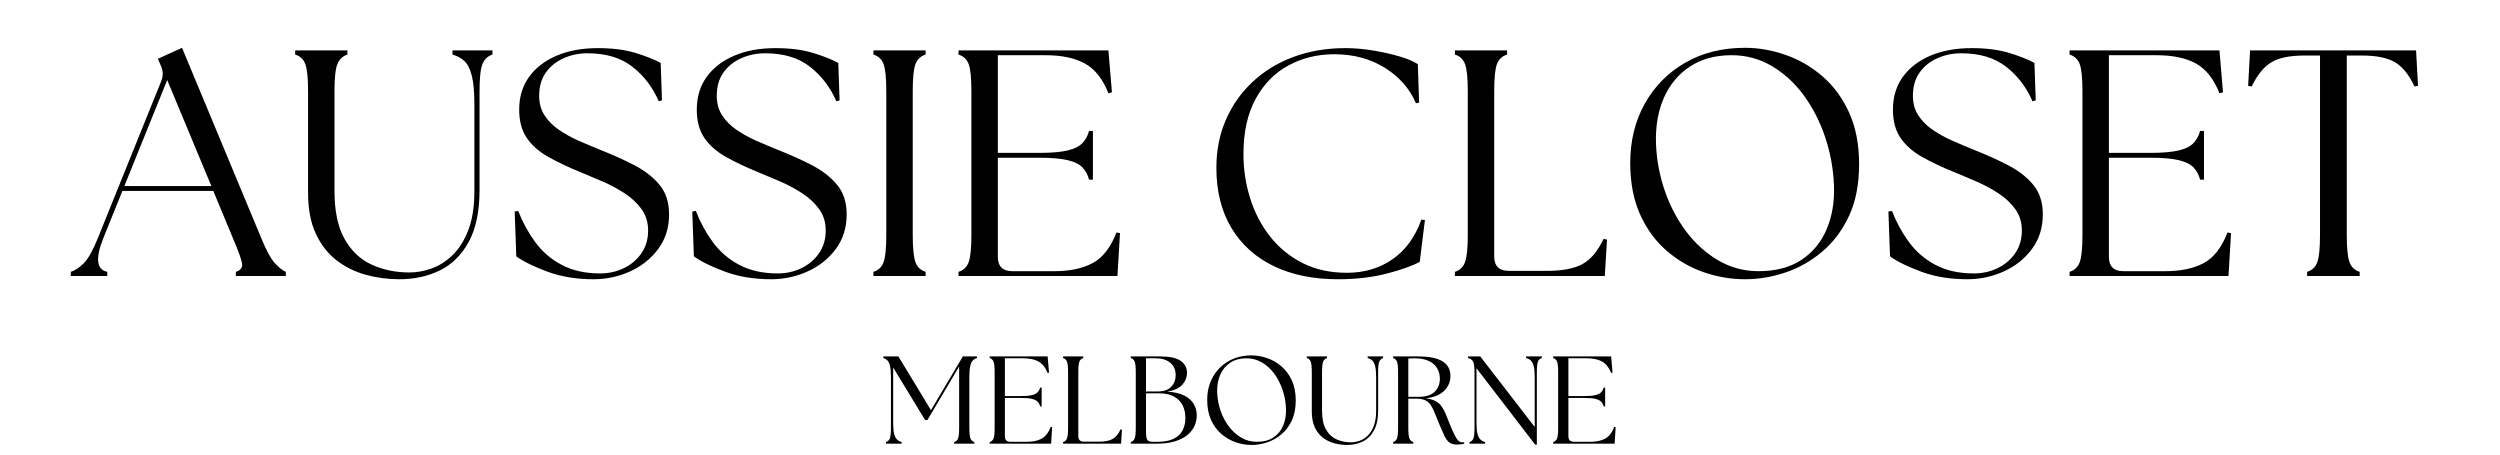
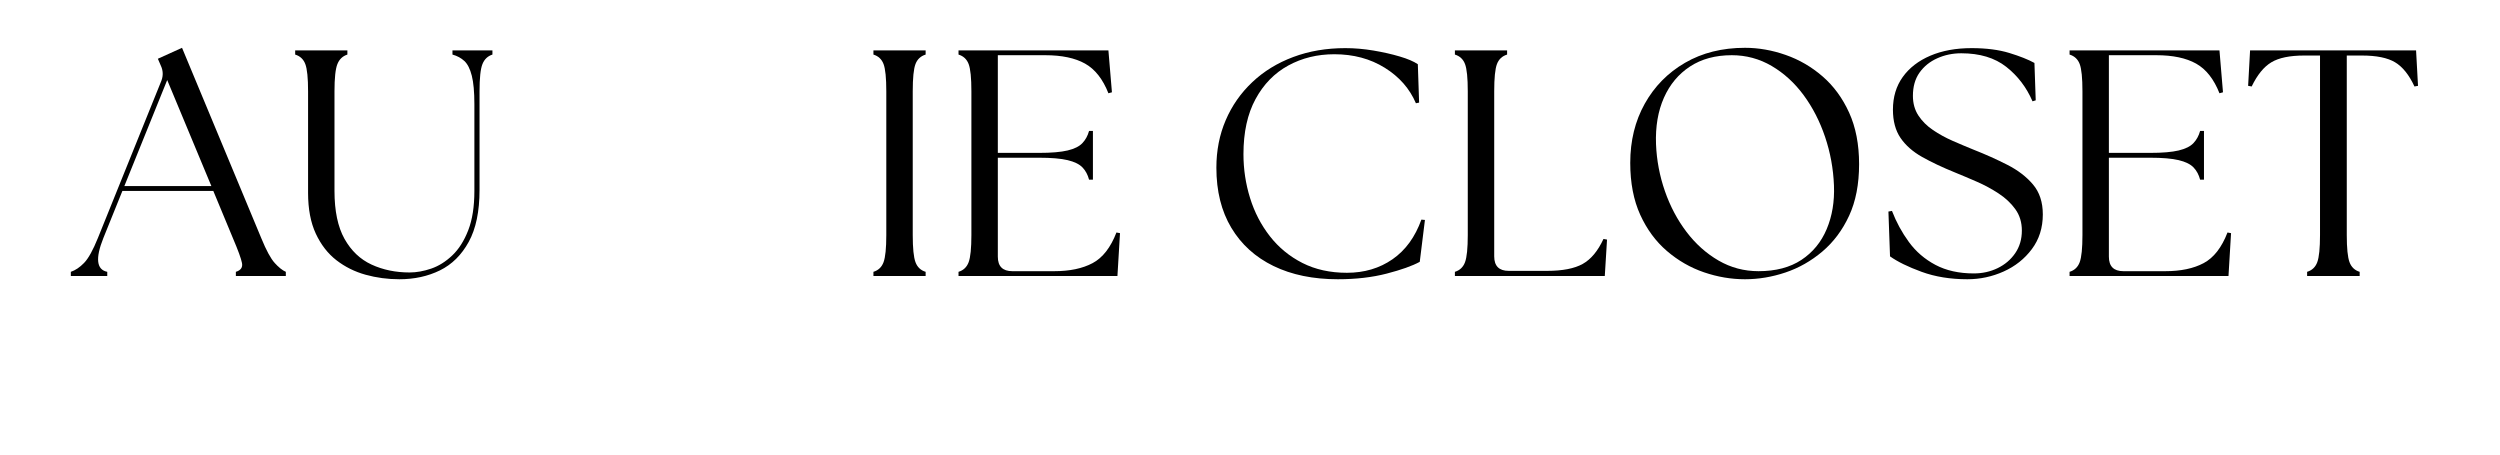
<svg xmlns="http://www.w3.org/2000/svg" version="1.0" preserveAspectRatio="xMidYMid meet" height="384" viewBox="0 0 1584 288" zoomAndPan="magnify" width="2112">
  <defs>
    <g />
    <clipPath id="ad5910da2c">
      <rect height="212" y="0" width="1498" x="0" />
    </clipPath>
    <clipPath id="b96292e00d">
-       <rect height="70" y="0" width="470" x="0" />
-     </clipPath>
+       </clipPath>
  </defs>
  <rect fill-opacity="1" height="345.6" y="-28.8" fill="#ffffff" width="1900.8" x="-158.4" />
  <rect fill-opacity="1" height="345.6" y="-28.8" fill="#ffffff" width="1900.8" x="-158.4" />
  <g transform="matrix(1, 0, 0, 1, 42, 13)">
    <g clip-path="url(#ad5910da2c)">
      <g fill-opacity="1" fill="#000000">
        <g transform="translate(6.349, 161.885)">
          <g>
            <path d="M -3.469 0 L -3.469 -2.656 C -0.613 -3.602 2.172 -5.473 4.891 -8.266 C 7.617 -11.055 10.551 -16.332 13.688 -24.094 L 53.922 -123.766 C 55.141 -127.035 55.004 -130.234 53.516 -133.359 L 51.672 -137.656 L 66.984 -144.594 L 117.234 -23.891 C 120.359 -16.266 123.18 -11.055 125.703 -8.266 C 128.223 -5.473 130.57 -3.602 132.75 -2.656 L 132.75 0 L 101.094 0 L 101.094 -2.656 C 104.227 -3.602 105.52 -5.473 104.969 -8.266 C 104.426 -11.055 102.523 -16.266 99.266 -23.891 L 86.797 -53.922 L 29.203 -53.922 L 17.156 -24.094 C 11.977 -11.164 12.797 -4.02 19.609 -2.656 L 19.609 0 Z M 30.438 -56.984 L 85.578 -56.984 L 57.594 -124.172 Z M 30.438 -56.984" />
          </g>
        </g>
      </g>
      <g fill-opacity="1" fill="#000000">
        <g transform="translate(137.257, 161.885)">
          <g>
            <path d="M 73.734 2.047 C 66.379 2.047 59.266 1.094 52.391 -0.812 C 45.516 -2.719 39.352 -5.781 33.906 -10 C 28.457 -14.227 24.098 -19.848 20.828 -26.859 C 17.566 -33.867 15.938 -42.477 15.938 -52.688 L 15.938 -117.031 C 15.938 -125.469 15.352 -131.219 14.188 -134.281 C 13.031 -137.344 10.891 -139.352 7.766 -140.312 L 7.766 -142.969 L 40.844 -142.969 L 40.844 -140.312 C 37.852 -139.352 35.742 -137.344 34.516 -134.281 C 33.285 -131.219 32.672 -125.469 32.672 -117.031 L 32.672 -53.922 C 32.672 -41.254 34.781 -31.141 39 -23.578 C 43.227 -16.023 48.945 -10.582 56.156 -7.25 C 63.375 -3.914 71.41 -2.25 80.266 -2.25 C 84.617 -2.25 89.176 -3.062 93.938 -4.688 C 98.707 -6.32 103.164 -9.113 107.312 -13.062 C 111.469 -17.02 114.836 -22.332 117.422 -29 C 120.016 -35.676 121.312 -43.984 121.312 -53.922 L 121.312 -108.859 C 121.312 -116.617 120.766 -122.641 119.672 -126.922 C 118.586 -131.211 117.023 -134.312 114.984 -136.219 C 112.941 -138.125 110.422 -139.488 107.422 -140.312 L 107.422 -142.969 L 132.75 -142.969 L 132.75 -140.312 C 129.758 -139.352 127.648 -137.344 126.422 -134.281 C 125.191 -131.219 124.578 -125.469 124.578 -117.031 L 124.578 -54.531 C 124.578 -40.914 122.297 -29.953 117.734 -21.641 C 113.18 -13.336 107.094 -7.312 99.469 -3.562 C 91.844 0.176 83.266 2.047 73.734 2.047 Z M 73.734 2.047" />
          </g>
        </g>
      </g>
      <g fill-opacity="1" fill="#000000">
        <g transform="translate(275.926, 161.885)">
          <g>
-             <path d="M 58.203 2.047 C 47.453 2.047 37.785 0.477 29.203 -2.656 C 20.629 -5.789 13.957 -9.055 9.188 -12.453 L 8.172 -40.844 L 10.422 -41.25 C 13.141 -34.176 16.711 -27.609 21.141 -21.547 C 25.566 -15.484 31.18 -10.648 37.984 -7.047 C 44.797 -3.441 52.898 -1.641 62.297 -1.641 C 67.734 -1.641 72.766 -2.758 77.391 -5 C 82.023 -7.25 85.738 -10.414 88.531 -14.5 C 91.32 -18.582 92.719 -23.348 92.719 -28.797 C 92.719 -33.973 91.352 -38.469 88.625 -42.281 C 85.906 -46.094 82.367 -49.426 78.016 -52.281 C 73.66 -55.145 69.066 -57.629 64.234 -59.734 C 59.398 -61.848 54.805 -63.789 50.453 -65.562 C 42.41 -68.82 35.426 -72.117 29.5 -75.453 C 23.582 -78.797 19.023 -82.816 15.828 -87.516 C 12.629 -92.211 11.031 -98.172 11.031 -105.391 C 11.031 -113.422 13.102 -120.328 17.25 -126.109 C 21.406 -131.898 27.227 -136.395 34.719 -139.594 C 42.207 -142.789 50.922 -144.391 60.859 -144.391 C 70.117 -144.391 78.082 -143.367 84.75 -141.328 C 91.426 -139.285 96.738 -137.176 100.688 -135 L 101.5 -111.312 L 99.469 -110.688 C 95.656 -119.539 90.102 -126.828 82.812 -132.547 C 75.531 -138.266 66.035 -141.125 54.328 -141.125 C 48.879 -141.125 43.805 -140.066 39.109 -137.953 C 34.41 -135.848 30.664 -132.82 27.875 -128.875 C 25.082 -124.926 23.688 -120.023 23.688 -114.172 C 23.688 -109.398 24.844 -105.242 27.156 -101.703 C 29.477 -98.172 32.547 -95.109 36.359 -92.516 C 40.172 -89.93 44.32 -87.648 48.812 -85.672 C 53.301 -83.703 57.727 -81.832 62.094 -80.062 C 69.719 -77.062 76.863 -73.859 83.531 -70.453 C 90.207 -67.055 95.617 -62.906 99.766 -58 C 103.922 -53.102 106 -46.773 106 -39.016 C 106 -30.566 103.68 -23.242 99.047 -17.047 C 94.422 -10.859 88.461 -6.129 81.172 -2.859 C 73.891 0.41 66.234 2.047 58.203 2.047 Z M 58.203 2.047" />
-           </g>
+             </g>
        </g>
      </g>
      <g fill-opacity="1" fill="#000000">
        <g transform="translate(388.454, 161.885)">
          <g>
-             <path d="M 58.203 2.047 C 47.453 2.047 37.785 0.477 29.203 -2.656 C 20.629 -5.789 13.957 -9.055 9.188 -12.453 L 8.172 -40.844 L 10.422 -41.25 C 13.141 -34.176 16.711 -27.609 21.141 -21.547 C 25.566 -15.484 31.18 -10.648 37.984 -7.047 C 44.797 -3.441 52.898 -1.641 62.297 -1.641 C 67.734 -1.641 72.766 -2.758 77.391 -5 C 82.023 -7.25 85.738 -10.414 88.531 -14.5 C 91.32 -18.582 92.719 -23.348 92.719 -28.797 C 92.719 -33.973 91.352 -38.469 88.625 -42.281 C 85.906 -46.094 82.367 -49.426 78.016 -52.281 C 73.66 -55.145 69.066 -57.629 64.234 -59.734 C 59.398 -61.848 54.805 -63.789 50.453 -65.562 C 42.41 -68.82 35.426 -72.117 29.5 -75.453 C 23.582 -78.797 19.023 -82.816 15.828 -87.516 C 12.629 -92.211 11.031 -98.172 11.031 -105.391 C 11.031 -113.422 13.102 -120.328 17.25 -126.109 C 21.406 -131.898 27.227 -136.395 34.719 -139.594 C 42.207 -142.789 50.922 -144.391 60.859 -144.391 C 70.117 -144.391 78.082 -143.367 84.75 -141.328 C 91.426 -139.285 96.738 -137.176 100.688 -135 L 101.5 -111.312 L 99.469 -110.688 C 95.656 -119.539 90.102 -126.828 82.812 -132.547 C 75.531 -138.266 66.035 -141.125 54.328 -141.125 C 48.879 -141.125 43.805 -140.066 39.109 -137.953 C 34.41 -135.848 30.664 -132.82 27.875 -128.875 C 25.082 -124.926 23.688 -120.023 23.688 -114.172 C 23.688 -109.398 24.844 -105.242 27.156 -101.703 C 29.477 -98.172 32.547 -95.109 36.359 -92.516 C 40.172 -89.93 44.32 -87.648 48.812 -85.672 C 53.301 -83.703 57.727 -81.832 62.094 -80.062 C 69.719 -77.062 76.863 -73.859 83.531 -70.453 C 90.207 -67.055 95.617 -62.906 99.766 -58 C 103.922 -53.102 106 -46.773 106 -39.016 C 106 -30.566 103.68 -23.242 99.047 -17.047 C 94.422 -10.859 88.461 -6.129 81.172 -2.859 C 73.891 0.41 66.234 2.047 58.203 2.047 Z M 58.203 2.047" />
-           </g>
+             </g>
        </g>
      </g>
      <g fill-opacity="1" fill="#000000">
        <g transform="translate(500.982, 161.885)">
          <g>
            <path d="M 10.422 0 L 10.422 -2.656 C 13.547 -3.602 15.688 -5.645 16.844 -8.781 C 18 -11.914 18.578 -17.633 18.578 -25.938 L 18.578 -117.031 C 18.578 -125.469 18 -131.219 16.844 -134.281 C 15.688 -137.344 13.547 -139.352 10.422 -140.312 L 10.422 -142.969 L 43.5 -142.969 L 43.5 -140.312 C 40.363 -139.352 38.219 -137.344 37.062 -134.281 C 35.906 -131.219 35.328 -125.469 35.328 -117.031 L 35.328 -25.938 C 35.328 -17.633 35.906 -11.914 37.062 -8.781 C 38.219 -5.645 40.363 -3.602 43.5 -2.656 L 43.5 0 Z M 10.422 0" />
          </g>
        </g>
      </g>
      <g fill-opacity="1" fill="#000000">
        <g transform="translate(554.897, 161.885)">
          <g>
            <path d="M 10.422 0 L 10.422 -2.656 C 13.547 -3.602 15.688 -5.645 16.844 -8.781 C 18 -11.914 18.578 -17.633 18.578 -25.938 L 18.578 -117.031 C 18.578 -125.469 18 -131.219 16.844 -134.281 C 15.688 -137.344 13.547 -139.352 10.422 -140.312 L 10.422 -142.969 L 105.391 -142.969 L 107.625 -116.406 L 105.391 -115.797 C 101.848 -124.785 96.91 -131.051 90.578 -134.594 C 84.242 -138.133 75.836 -139.906 65.359 -139.906 L 35.328 -139.906 L 35.328 -78.016 L 61.469 -78.016 C 69.227 -78.016 75.254 -78.523 79.547 -79.547 C 83.836 -80.566 86.969 -82.129 88.938 -84.234 C 90.914 -86.348 92.312 -88.906 93.125 -91.906 L 95.578 -91.906 L 95.578 -61.062 L 93.125 -61.062 C 92.312 -64.195 90.914 -66.785 88.938 -68.828 C 86.969 -70.867 83.836 -72.398 79.547 -73.422 C 75.254 -74.441 69.227 -74.953 61.469 -74.953 L 35.328 -74.953 L 35.328 -12.25 C 35.328 -6.125 38.391 -3.062 44.516 -3.062 L 71.078 -3.062 C 80.879 -3.062 88.977 -4.766 95.375 -8.172 C 101.77 -11.578 106.805 -18.047 110.484 -27.578 L 112.734 -27.156 L 111.109 0 Z M 10.422 0" />
          </g>
        </g>
      </g>
      <g fill-opacity="1" fill="#000000">
        <g transform="translate(675.185, 161.885)">
          <g />
        </g>
      </g>
      <g fill-opacity="1" fill="#000000">
        <g transform="translate(718.073, 161.885)">
          <g>
            <path d="M 87.609 2.047 C 71.953 2.047 58.367 -0.742 46.859 -6.328 C 35.359 -11.91 26.441 -19.977 20.109 -30.531 C 13.785 -41.082 10.625 -53.781 10.625 -68.625 C 10.625 -79.52 12.598 -89.562 16.547 -98.75 C 20.492 -107.938 26.109 -115.969 33.391 -122.844 C 40.672 -129.719 49.316 -135.023 59.328 -138.766 C 69.336 -142.516 80.332 -144.391 92.312 -144.391 C 98.164 -144.391 104.117 -143.879 110.172 -142.859 C 116.234 -141.836 121.785 -140.578 126.828 -139.078 C 131.867 -137.586 135.68 -135.957 138.266 -134.188 L 139.078 -109.875 L 137.047 -109.469 C 133.098 -118.727 126.523 -126.219 117.328 -131.938 C 108.141 -137.656 97.488 -140.516 85.375 -140.516 C 74.613 -140.516 64.875 -138.129 56.156 -133.359 C 47.445 -128.598 40.539 -121.52 35.438 -112.125 C 30.332 -102.727 27.781 -91.086 27.781 -77.203 C 27.781 -67.672 29.176 -58.41 31.969 -49.422 C 34.758 -40.43 38.941 -32.363 44.516 -25.219 C 50.098 -18.07 56.973 -12.422 65.141 -8.266 C 73.316 -4.117 82.711 -2.047 93.328 -2.047 C 104.359 -2.047 113.992 -4.906 122.234 -10.625 C 130.473 -16.344 136.566 -24.711 140.516 -35.734 L 142.766 -35.531 L 139.484 -8.984 C 134.723 -6.398 127.742 -3.914 118.547 -1.531 C 109.359 0.852 99.047 2.047 87.609 2.047 Z M 87.609 2.047" />
          </g>
        </g>
      </g>
      <g fill-opacity="1" fill="#000000">
        <g transform="translate(869.403, 161.885)">
          <g>
            <path d="M 10.422 0 L 10.422 -2.656 C 13.547 -3.602 15.688 -5.645 16.844 -8.781 C 18 -11.914 18.578 -17.633 18.578 -25.938 L 18.578 -117.031 C 18.578 -125.469 18 -131.219 16.844 -134.281 C 15.688 -137.344 13.547 -139.352 10.422 -140.312 L 10.422 -142.969 L 43.5 -142.969 L 43.5 -140.312 C 40.363 -139.352 38.219 -137.344 37.062 -134.281 C 35.906 -131.219 35.328 -125.469 35.328 -117.031 L 35.328 -12.453 C 35.328 -6.328 38.391 -3.266 44.516 -3.266 L 68.828 -3.266 C 78.629 -3.266 86.148 -4.727 91.391 -7.656 C 96.641 -10.582 101.031 -15.859 104.562 -23.484 L 106.812 -23.078 L 105.391 0 Z M 10.422 0" />
          </g>
        </g>
      </g>
      <g fill-opacity="1" fill="#000000">
        <g transform="translate(980.298, 161.885)">
          <g>
            <path d="M 83.328 2.047 C 74.609 2.047 65.957 0.582 57.375 -2.344 C 48.801 -5.27 40.973 -9.766 33.891 -15.828 C 26.816 -21.891 21.172 -29.547 16.953 -38.797 C 12.734 -48.055 10.625 -59.02 10.625 -71.688 C 10.625 -85.707 13.688 -98.195 19.812 -109.156 C 25.938 -120.125 34.441 -128.77 45.328 -135.094 C 56.223 -141.426 68.891 -144.594 83.328 -144.594 C 91.898 -144.594 100.473 -143.094 109.047 -140.094 C 117.629 -137.102 125.426 -132.578 132.438 -126.516 C 139.457 -120.461 145.078 -112.805 149.297 -103.547 C 153.516 -94.285 155.625 -83.395 155.625 -70.875 C 155.625 -58.207 153.516 -47.312 149.297 -38.188 C 145.078 -29.07 139.426 -21.516 132.344 -15.516 C 125.258 -9.523 117.461 -5.098 108.953 -2.234 C 100.441 0.617 91.898 2.047 83.328 2.047 Z M 26.953 -83.531 C 27.367 -73.32 29.242 -63.414 32.578 -53.812 C 35.91 -44.219 40.469 -35.609 46.25 -27.984 C 52.039 -20.359 58.816 -14.297 66.578 -9.797 C 74.336 -5.305 82.781 -3.062 91.906 -3.062 C 102.801 -3.062 111.852 -5.441 119.062 -10.203 C 126.281 -14.973 131.625 -21.477 135.094 -29.719 C 138.57 -37.957 140.109 -47.18 139.703 -57.391 C 139.285 -68.004 137.41 -78.25 134.078 -88.125 C 130.742 -98 126.219 -106.816 120.5 -114.578 C 114.781 -122.336 108.039 -128.5 100.281 -133.062 C 92.52 -137.625 84.078 -139.906 74.953 -139.906 C 64.609 -139.906 55.789 -137.52 48.5 -132.75 C 41.219 -127.988 35.703 -121.383 31.953 -112.938 C 28.211 -104.5 26.547 -94.695 26.953 -83.531 Z M 26.953 -83.531" />
          </g>
        </g>
      </g>
      <g fill-opacity="1" fill="#000000">
        <g transform="translate(1146.332, 161.885)">
          <g>
            <path d="M 58.203 2.047 C 47.453 2.047 37.785 0.477 29.203 -2.656 C 20.629 -5.789 13.957 -9.055 9.188 -12.453 L 8.172 -40.844 L 10.422 -41.25 C 13.141 -34.176 16.711 -27.609 21.141 -21.547 C 25.566 -15.484 31.18 -10.648 37.984 -7.047 C 44.797 -3.441 52.898 -1.641 62.297 -1.641 C 67.734 -1.641 72.766 -2.758 77.391 -5 C 82.023 -7.25 85.738 -10.414 88.531 -14.5 C 91.32 -18.582 92.719 -23.348 92.719 -28.797 C 92.719 -33.973 91.352 -38.469 88.625 -42.281 C 85.906 -46.094 82.367 -49.426 78.016 -52.281 C 73.66 -55.145 69.066 -57.629 64.234 -59.734 C 59.398 -61.848 54.805 -63.789 50.453 -65.562 C 42.41 -68.82 35.426 -72.117 29.5 -75.453 C 23.582 -78.797 19.023 -82.816 15.828 -87.516 C 12.629 -92.211 11.031 -98.172 11.031 -105.391 C 11.031 -113.422 13.102 -120.328 17.25 -126.109 C 21.406 -131.898 27.227 -136.395 34.719 -139.594 C 42.207 -142.789 50.922 -144.391 60.859 -144.391 C 70.117 -144.391 78.082 -143.367 84.75 -141.328 C 91.426 -139.285 96.738 -137.176 100.688 -135 L 101.5 -111.312 L 99.469 -110.688 C 95.656 -119.539 90.102 -126.828 82.812 -132.547 C 75.531 -138.266 66.035 -141.125 54.328 -141.125 C 48.879 -141.125 43.805 -140.066 39.109 -137.953 C 34.41 -135.848 30.664 -132.82 27.875 -128.875 C 25.082 -124.926 23.688 -120.023 23.688 -114.172 C 23.688 -109.398 24.844 -105.242 27.156 -101.703 C 29.477 -98.172 32.547 -95.109 36.359 -92.516 C 40.172 -89.93 44.32 -87.648 48.812 -85.672 C 53.301 -83.703 57.727 -81.832 62.094 -80.062 C 69.719 -77.062 76.863 -73.859 83.531 -70.453 C 90.207 -67.055 95.617 -62.906 99.766 -58 C 103.922 -53.102 106 -46.773 106 -39.016 C 106 -30.566 103.68 -23.242 99.047 -17.047 C 94.422 -10.859 88.461 -6.129 81.172 -2.859 C 73.891 0.41 66.234 2.047 58.203 2.047 Z M 58.203 2.047" />
          </g>
        </g>
      </g>
      <g fill-opacity="1" fill="#000000">
        <g transform="translate(1258.861, 161.885)">
          <g>
            <path d="M 10.422 0 L 10.422 -2.656 C 13.547 -3.602 15.688 -5.645 16.844 -8.781 C 18 -11.914 18.578 -17.633 18.578 -25.938 L 18.578 -117.031 C 18.578 -125.469 18 -131.219 16.844 -134.281 C 15.688 -137.344 13.547 -139.352 10.422 -140.312 L 10.422 -142.969 L 105.391 -142.969 L 107.625 -116.406 L 105.391 -115.797 C 101.848 -124.785 96.91 -131.051 90.578 -134.594 C 84.242 -138.133 75.836 -139.906 65.359 -139.906 L 35.328 -139.906 L 35.328 -78.016 L 61.469 -78.016 C 69.227 -78.016 75.254 -78.523 79.547 -79.547 C 83.836 -80.566 86.969 -82.129 88.938 -84.234 C 90.914 -86.348 92.312 -88.906 93.125 -91.906 L 95.578 -91.906 L 95.578 -61.062 L 93.125 -61.062 C 92.312 -64.195 90.914 -66.785 88.938 -68.828 C 86.969 -70.867 83.836 -72.398 79.547 -73.422 C 75.254 -74.441 69.227 -74.953 61.469 -74.953 L 35.328 -74.953 L 35.328 -12.25 C 35.328 -6.125 38.391 -3.062 44.516 -3.062 L 71.078 -3.062 C 80.879 -3.062 88.977 -4.766 95.375 -8.172 C 101.77 -11.578 106.805 -18.047 110.484 -27.578 L 112.734 -27.156 L 111.109 0 Z M 10.422 0" />
          </g>
        </g>
      </g>
      <g fill-opacity="1" fill="#000000">
        <g transform="translate(1379.149, 161.885)">
          <g>
            <path d="M 40.641 0 L 40.641 -2.656 C 43.773 -3.602 45.922 -5.645 47.078 -8.781 C 48.234 -11.914 48.812 -17.633 48.812 -25.938 L 48.812 -139.703 L 38.797 -139.703 C 29.68 -139.703 22.738 -138.27 17.969 -135.406 C 13.207 -132.551 9.055 -127.445 5.516 -120.094 L 3.266 -120.5 L 4.5 -142.969 L 109.672 -142.969 L 110.906 -120.5 L 108.656 -120.094 C 105.25 -127.445 101.16 -132.551 96.391 -135.406 C 91.629 -138.27 84.617 -139.703 75.359 -139.703 L 65.766 -139.703 L 65.766 -25.938 C 65.766 -17.633 66.344 -11.914 67.5 -8.781 C 68.656 -5.645 70.801 -3.602 73.938 -2.656 L 73.938 0 Z M 40.641 0" />
          </g>
        </g>
      </g>
    </g>
  </g>
  <g transform="matrix(1, 0, 0, 1, 557, 218)">
    <g clip-path="url(#b96292e00d)">
      <g fill-opacity="1" fill="#000000">
        <g transform="translate(0.379, 63.123)">
          <g>
-             <path d="M 3.953 0 L 3.953 -1.031 C 5.16 -1.395 5.988 -2.18 6.438 -3.391 C 6.883 -4.609 7.109 -6.82 7.109 -10.031 L 7.109 -42.109 C 7.109 -45.109 6.922 -47.438 6.547 -49.094 C 6.18 -50.758 5.645 -51.957 4.938 -52.688 C 4.227 -53.426 3.348 -53.953 2.297 -54.266 L 2.297 -55.297 L 11.844 -55.297 L 32.469 -21.25 L 52.688 -55.297 L 61.625 -55.297 L 61.625 -54.266 C 60.57 -53.953 59.688 -53.426 58.969 -52.688 C 58.258 -51.957 57.719 -50.758 57.344 -49.094 C 56.977 -47.438 56.797 -45.109 56.797 -42.109 L 56.797 -10.031 C 56.797 -6.82 57.02 -4.609 57.469 -3.391 C 57.914 -2.18 58.75 -1.395 59.969 -1.031 L 59.969 0 L 47.156 0 L 47.156 -1.031 C 48.375 -1.395 49.207 -2.18 49.656 -3.391 C 50.102 -4.609 50.328 -6.82 50.328 -10.031 L 50.328 -48.906 L 30.25 -15.016 L 28.75 -15.016 L 8.531 -48.266 L 8.531 -13.188 C 8.531 -10.188 8.738 -7.867 9.156 -6.234 C 9.582 -4.609 10.191 -3.41 10.984 -2.641 C 11.773 -1.879 12.75 -1.344 13.906 -1.031 L 13.906 0 Z M 3.953 0" />
-           </g>
+             </g>
        </g>
      </g>
      <g fill-opacity="1" fill="#000000">
        <g transform="translate(66.021, 63.123)">
          <g>
            <path d="M 4.031 0 L 4.031 -1.031 C 5.238 -1.395 6.066 -2.18 6.516 -3.391 C 6.961 -4.609 7.188 -6.82 7.188 -10.031 L 7.188 -45.266 C 7.188 -48.535 6.961 -50.758 6.516 -51.938 C 6.066 -53.125 5.238 -53.898 4.031 -54.266 L 4.031 -55.297 L 40.766 -55.297 L 41.641 -45.031 L 40.766 -44.797 C 39.391 -48.266 37.477 -50.68 35.031 -52.047 C 32.582 -53.422 29.332 -54.109 25.281 -54.109 L 13.672 -54.109 L 13.672 -30.172 L 23.781 -30.172 C 26.781 -30.172 29.109 -30.367 30.766 -30.766 C 32.43 -31.16 33.645 -31.766 34.406 -32.578 C 35.164 -33.398 35.707 -34.391 36.031 -35.547 L 36.969 -35.547 L 36.969 -23.625 L 36.031 -23.625 C 35.707 -24.832 35.164 -25.832 34.406 -26.625 C 33.645 -27.414 32.43 -28.008 30.766 -28.406 C 29.109 -28.801 26.781 -29 23.781 -29 L 13.672 -29 L 13.672 -4.734 C 13.672 -2.367 14.852 -1.188 17.219 -1.188 L 27.484 -1.188 C 31.285 -1.188 34.422 -1.844 36.891 -3.156 C 39.367 -4.477 41.316 -6.984 42.734 -10.672 L 43.609 -10.5 L 42.969 0 Z M 4.031 0" />
          </g>
        </g>
      </g>
      <g fill-opacity="1" fill="#000000">
        <g transform="translate(112.546, 63.123)">
          <g>
            <path d="M 4.031 0 L 4.031 -1.031 C 5.238 -1.395 6.066 -2.18 6.516 -3.391 C 6.961 -4.609 7.188 -6.82 7.188 -10.031 L 7.188 -45.266 C 7.188 -48.535 6.961 -50.758 6.516 -51.938 C 6.066 -53.125 5.238 -53.898 4.031 -54.266 L 4.031 -55.297 L 16.828 -55.297 L 16.828 -54.266 C 15.617 -53.898 14.789 -53.125 14.344 -51.938 C 13.895 -50.758 13.672 -48.535 13.672 -45.266 L 13.672 -4.812 C 13.672 -2.445 14.852 -1.266 17.219 -1.266 L 26.625 -1.266 C 30.414 -1.266 33.32 -1.828 35.344 -2.953 C 37.375 -4.086 39.078 -6.129 40.453 -9.078 L 41.312 -8.922 L 40.766 0 Z M 4.031 0" />
          </g>
        </g>
      </g>
      <g fill-opacity="1" fill="#000000">
        <g transform="translate(155.438, 63.123)">
          <g>
            <path d="M 4.031 0 L 4.031 -1.031 C 5.238 -1.395 6.066 -2.18 6.516 -3.391 C 6.961 -4.609 7.188 -6.82 7.188 -10.031 L 7.188 -45.266 C 7.188 -48.535 6.961 -50.758 6.516 -51.938 C 6.066 -53.125 5.238 -53.898 4.031 -54.266 L 4.031 -55.297 L 22.516 -55.297 C 28.617 -55.297 33 -54.359 35.656 -52.484 C 38.32 -50.617 39.656 -48.082 39.656 -44.875 C 39.656 -42.188 38.707 -39.734 36.812 -37.516 C 34.914 -35.305 31.703 -33.781 27.172 -32.938 C 31.492 -32.727 35.023 -31.938 37.766 -30.562 C 40.504 -29.195 42.531 -27.438 43.844 -25.281 C 45.156 -23.125 45.812 -20.754 45.812 -18.172 C 45.875 -15.961 45.457 -13.773 44.562 -11.609 C 43.664 -9.453 42.211 -7.504 40.203 -5.766 C 38.203 -4.023 35.555 -2.629 32.266 -1.578 C 28.973 -0.523 24.93 0 20.141 0 Z M 13.672 -8.062 C 13.672 -5.219 13.93 -3.359 14.453 -2.484 C 14.984 -1.617 16.094 -1.188 17.781 -1.188 L 20.859 -1.188 C 25.172 -1.188 28.617 -1.832 31.203 -3.125 C 33.785 -4.414 35.664 -6.191 36.844 -8.453 C 38.031 -10.711 38.625 -13.289 38.625 -16.188 C 38.625 -19.25 38.047 -21.953 36.891 -24.297 C 35.734 -26.641 33.906 -28.492 31.406 -29.859 C 28.906 -31.234 25.676 -31.922 21.719 -31.922 L 13.672 -31.922 Z M 13.672 -33.094 L 21.016 -33.094 C 24.91 -33.094 27.789 -34.094 29.656 -36.094 C 31.531 -38.102 32.469 -40.555 32.469 -43.453 C 32.469 -46.711 31.348 -49.301 29.109 -51.219 C 26.867 -53.145 23.723 -54.109 19.672 -54.109 L 13.672 -54.109 Z M 13.672 -33.094" />
          </g>
        </g>
      </g>
      <g fill-opacity="1" fill="#000000">
        <g transform="translate(203.781, 63.123)">
          <g>
            <path d="M 32.234 0.797 C 28.859 0.797 25.508 0.227 22.188 -0.906 C 18.875 -2.039 15.848 -3.781 13.109 -6.125 C 10.367 -8.469 8.18 -11.426 6.547 -15 C 4.922 -18.582 4.109 -22.828 4.109 -27.734 C 4.109 -33.148 5.289 -37.977 7.656 -42.219 C 10.031 -46.457 13.32 -49.801 17.531 -52.25 C 21.75 -54.707 26.648 -55.938 32.234 -55.938 C 35.547 -55.938 38.859 -55.352 42.172 -54.188 C 45.492 -53.031 48.508 -51.281 51.219 -48.938 C 53.938 -46.594 56.113 -43.629 57.75 -40.047 C 59.383 -36.473 60.203 -32.258 60.203 -27.406 C 60.203 -22.508 59.383 -18.297 57.75 -14.766 C 56.113 -11.242 53.926 -8.32 51.188 -6 C 48.445 -3.688 45.43 -1.973 42.141 -0.859 C 38.848 0.242 35.547 0.797 32.234 0.797 Z M 10.422 -32.312 C 10.586 -28.363 11.312 -24.531 12.594 -20.812 C 13.883 -17.102 15.648 -13.773 17.891 -10.828 C 20.129 -7.879 22.75 -5.535 25.75 -3.797 C 28.75 -2.055 32.016 -1.188 35.547 -1.188 C 39.766 -1.188 43.27 -2.109 46.062 -3.953 C 48.852 -5.797 50.914 -8.312 52.25 -11.5 C 53.594 -14.688 54.188 -18.254 54.031 -22.203 C 53.875 -26.305 53.148 -30.266 51.859 -34.078 C 50.566 -37.898 48.816 -41.312 46.609 -44.312 C 44.398 -47.32 41.789 -49.707 38.781 -51.469 C 35.781 -53.227 32.52 -54.109 29 -54.109 C 24.988 -54.109 21.57 -53.188 18.75 -51.344 C 15.938 -49.5 13.805 -46.941 12.359 -43.672 C 10.91 -40.41 10.266 -36.625 10.422 -32.312 Z M 10.422 -32.312" />
          </g>
        </g>
      </g>
      <g fill-opacity="1" fill="#000000">
        <g transform="translate(268, 63.123)">
          <g>
            <path d="M 28.516 0.797 C 25.672 0.797 22.922 0.426 20.266 -0.312 C 17.609 -1.051 15.223 -2.234 13.109 -3.859 C 11.004 -5.492 9.316 -7.664 8.047 -10.375 C 6.785 -13.094 6.156 -16.426 6.156 -20.375 L 6.156 -45.266 C 6.156 -48.535 5.93 -50.758 5.484 -51.938 C 5.035 -53.125 4.207 -53.898 3 -54.266 L 3 -55.297 L 15.797 -55.297 L 15.797 -54.266 C 14.641 -53.898 13.82 -53.125 13.344 -51.938 C 12.875 -50.758 12.641 -48.535 12.641 -45.266 L 12.641 -20.859 C 12.641 -15.961 13.453 -12.051 15.078 -9.125 C 16.711 -6.195 18.926 -4.086 21.719 -2.797 C 24.508 -1.516 27.617 -0.875 31.047 -0.875 C 32.734 -0.875 34.5 -1.188 36.344 -1.812 C 38.188 -2.445 39.91 -3.523 41.516 -5.047 C 43.117 -6.578 44.422 -8.633 45.422 -11.219 C 46.422 -13.801 46.922 -17.016 46.922 -20.859 L 46.922 -42.109 C 46.922 -45.109 46.707 -47.438 46.281 -49.094 C 45.863 -50.758 45.258 -51.957 44.469 -52.688 C 43.688 -53.426 42.711 -53.953 41.547 -54.266 L 41.547 -55.297 L 51.344 -55.297 L 51.344 -54.266 C 50.188 -53.898 49.367 -53.125 48.891 -51.938 C 48.422 -50.758 48.188 -48.535 48.188 -45.266 L 48.188 -21.094 C 48.188 -15.82 47.301 -11.582 45.531 -8.375 C 43.77 -5.164 41.414 -2.832 38.469 -1.375 C 35.52 0.07 32.203 0.797 28.516 0.797 Z M 28.516 0.797" />
          </g>
        </g>
      </g>
      <g fill-opacity="1" fill="#000000">
        <g transform="translate(321.635, 63.123)">
          <g>
            <path d="M 44.234 0.547 C 42.234 0.547 40.656 0.062 39.5 -0.906 C 38.344 -1.883 37.328 -3.305 36.453 -5.172 C 35.586 -7.047 34.578 -9.352 33.422 -12.094 C 32.254 -14.82 31.273 -17.211 30.484 -19.266 C 29.703 -21.328 28.848 -23.039 27.922 -24.406 C 27.004 -25.781 25.832 -26.805 24.406 -27.484 C 22.988 -28.172 21.094 -28.516 18.719 -28.516 L 13.672 -28.516 L 13.672 -10.031 C 13.672 -6.82 13.895 -4.609 14.344 -3.391 C 14.789 -2.18 15.617 -1.395 16.828 -1.031 L 16.828 0 L 4.031 0 L 4.031 -1.031 C 5.238 -1.395 6.066 -2.18 6.516 -3.391 C 6.961 -4.609 7.188 -6.82 7.188 -10.031 L 7.188 -45.266 C 7.188 -48.535 6.961 -50.758 6.516 -51.938 C 6.066 -53.125 5.238 -53.898 4.031 -54.266 L 4.031 -55.297 L 19.594 -55.297 C 24.969 -55.297 29.156 -54.754 32.156 -53.672 C 35.156 -52.598 37.273 -51.141 38.516 -49.297 C 39.754 -47.453 40.375 -45.344 40.375 -42.969 C 40.375 -39.289 39.055 -36.145 36.422 -33.531 C 33.785 -30.926 29.891 -29.332 24.734 -28.75 C 27.148 -28.438 29.117 -27.895 30.641 -27.125 C 32.172 -26.363 33.438 -25.336 34.438 -24.047 C 35.438 -22.766 36.332 -21.203 37.125 -19.359 C 37.914 -17.516 38.785 -15.379 39.734 -12.953 C 41.004 -9.797 42.07 -7.348 42.938 -5.609 C 43.801 -3.867 44.602 -2.645 45.344 -1.938 C 46.082 -1.227 46.898 -0.875 47.797 -0.875 C 48.055 -0.875 48.281 -0.875 48.469 -0.875 C 48.656 -0.875 48.852 -0.898 49.062 -0.953 L 49.062 0 C 48.477 0.207 47.723 0.348 46.797 0.422 C 45.879 0.504 45.023 0.547 44.234 0.547 Z M 13.672 -29.703 L 20.297 -29.703 C 24.828 -29.703 28.188 -30.77 30.375 -32.906 C 32.562 -35.039 33.656 -37.789 33.656 -41.156 C 33.656 -43.531 33.113 -45.691 32.031 -47.641 C 30.957 -49.586 29.219 -51.148 26.812 -52.328 C 24.414 -53.516 21.27 -54.109 17.375 -54.109 C 16.801 -54.109 16.195 -54.094 15.562 -54.062 C 14.926 -54.039 14.297 -54.004 13.672 -53.953 Z M 13.672 -29.703" />
          </g>
        </g>
      </g>
      <g fill-opacity="1" fill="#000000">
        <g transform="translate(369.978, 63.123)">
          <g>
            <path d="M 45.734 0.625 L 8.531 -47.797 L 8.531 -13.188 C 8.531 -10.188 8.738 -7.867 9.156 -6.234 C 9.582 -4.609 10.203 -3.41 11.016 -2.641 C 11.836 -1.879 12.828 -1.344 13.984 -1.031 L 13.984 0 L 4.109 0 L 4.109 -1.031 C 5.316 -1.395 6.145 -2.18 6.594 -3.391 C 7.039 -4.609 7.266 -6.82 7.266 -10.031 L 7.266 -45.266 C 7.266 -48.535 6.973 -50.758 6.391 -51.938 C 5.816 -53.125 4.738 -53.898 3.156 -54.266 L 3.156 -55.297 L 10.906 -55.297 L 45.422 -10.594 L 45.422 -42.109 C 45.422 -45.109 45.207 -47.438 44.781 -49.094 C 44.363 -50.758 43.758 -51.957 42.969 -52.688 C 42.188 -53.426 41.188 -53.953 39.969 -54.266 L 39.969 -55.297 L 49.922 -55.297 L 49.922 -54.266 C 48.711 -53.898 47.883 -53.125 47.438 -51.938 C 46.988 -50.758 46.766 -48.535 46.766 -45.266 L 46.766 0.625 Z M 45.734 0.625" />
          </g>
        </g>
      </g>
      <g fill-opacity="1" fill="#000000">
        <g transform="translate(423.059, 63.123)">
          <g>
            <path d="M 4.031 0 L 4.031 -1.031 C 5.238 -1.395 6.066 -2.18 6.516 -3.391 C 6.961 -4.609 7.188 -6.82 7.188 -10.031 L 7.188 -45.266 C 7.188 -48.535 6.961 -50.758 6.516 -51.938 C 6.066 -53.125 5.238 -53.898 4.031 -54.266 L 4.031 -55.297 L 40.766 -55.297 L 41.641 -45.031 L 40.766 -44.797 C 39.391 -48.266 37.477 -50.68 35.031 -52.047 C 32.582 -53.422 29.332 -54.109 25.281 -54.109 L 13.672 -54.109 L 13.672 -30.172 L 23.781 -30.172 C 26.781 -30.172 29.109 -30.367 30.766 -30.766 C 32.43 -31.16 33.645 -31.766 34.406 -32.578 C 35.164 -33.398 35.707 -34.391 36.031 -35.547 L 36.969 -35.547 L 36.969 -23.625 L 36.031 -23.625 C 35.707 -24.832 35.164 -25.832 34.406 -26.625 C 33.645 -27.414 32.43 -28.008 30.766 -28.406 C 29.109 -28.801 26.781 -29 23.781 -29 L 13.672 -29 L 13.672 -4.734 C 13.672 -2.367 14.852 -1.188 17.219 -1.188 L 27.484 -1.188 C 31.285 -1.188 34.422 -1.844 36.891 -3.156 C 39.367 -4.477 41.316 -6.984 42.734 -10.672 L 43.609 -10.5 L 42.969 0 Z M 4.031 0" />
          </g>
        </g>
      </g>
    </g>
  </g>
</svg>